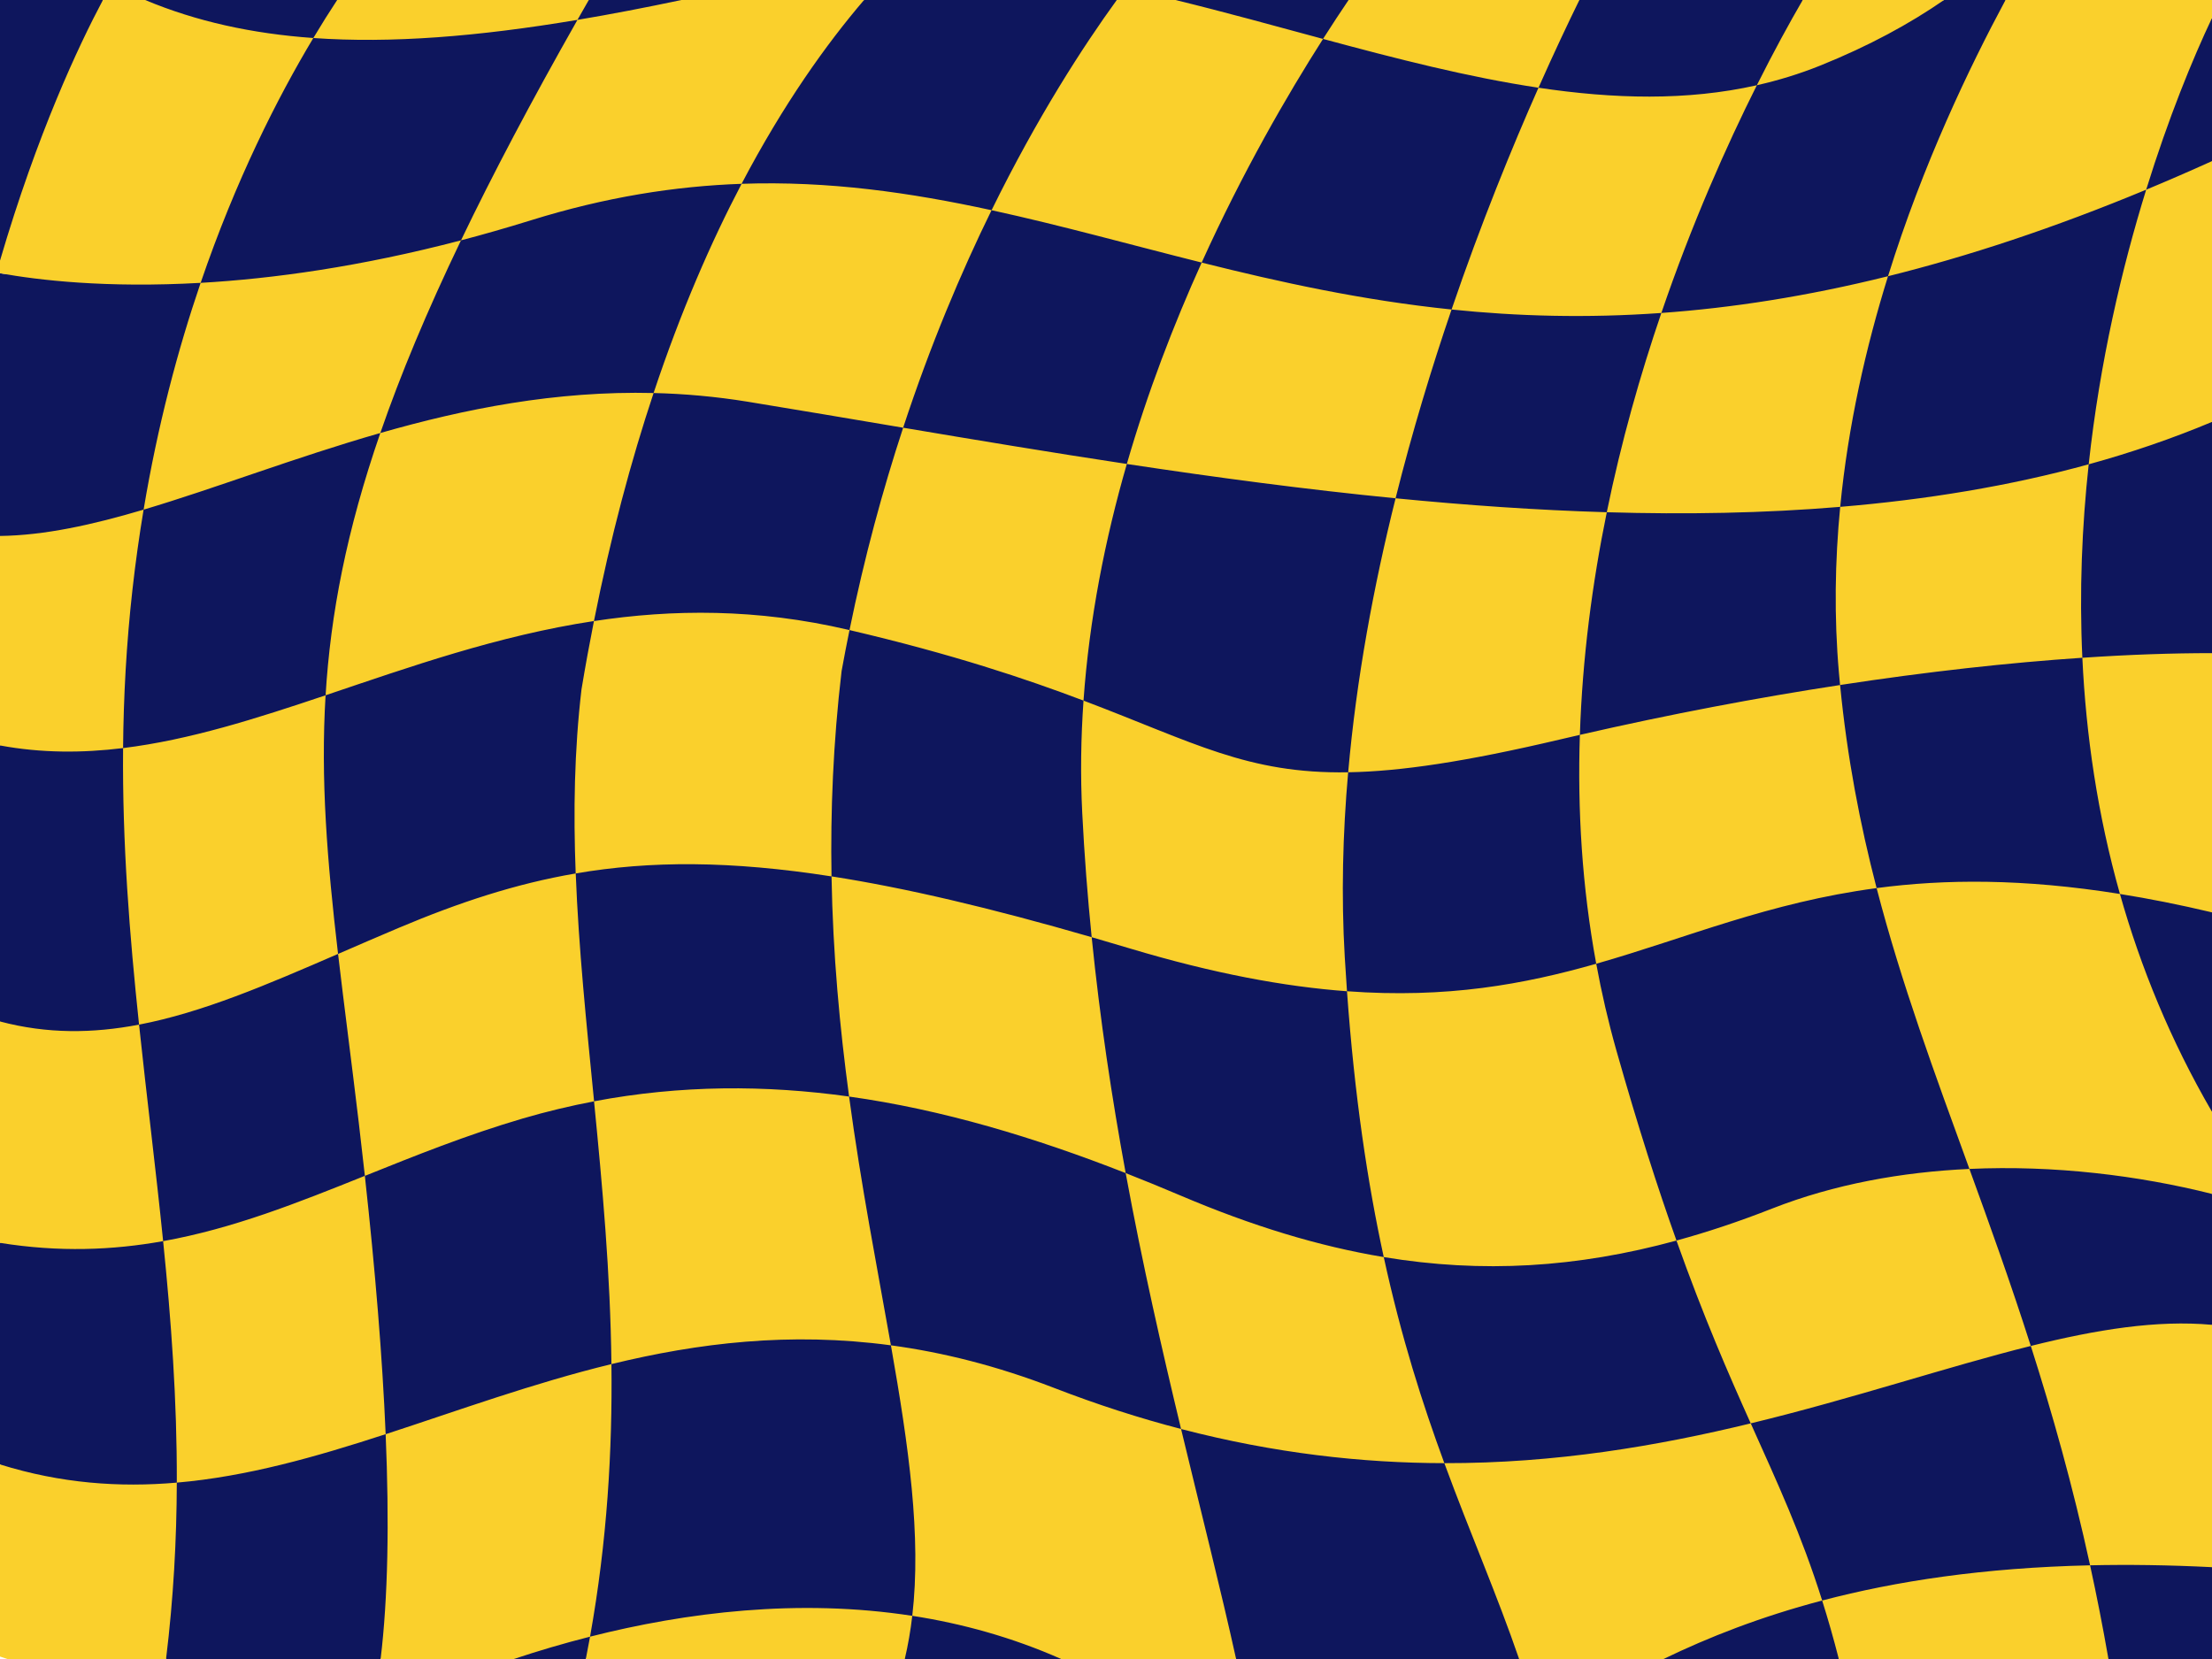
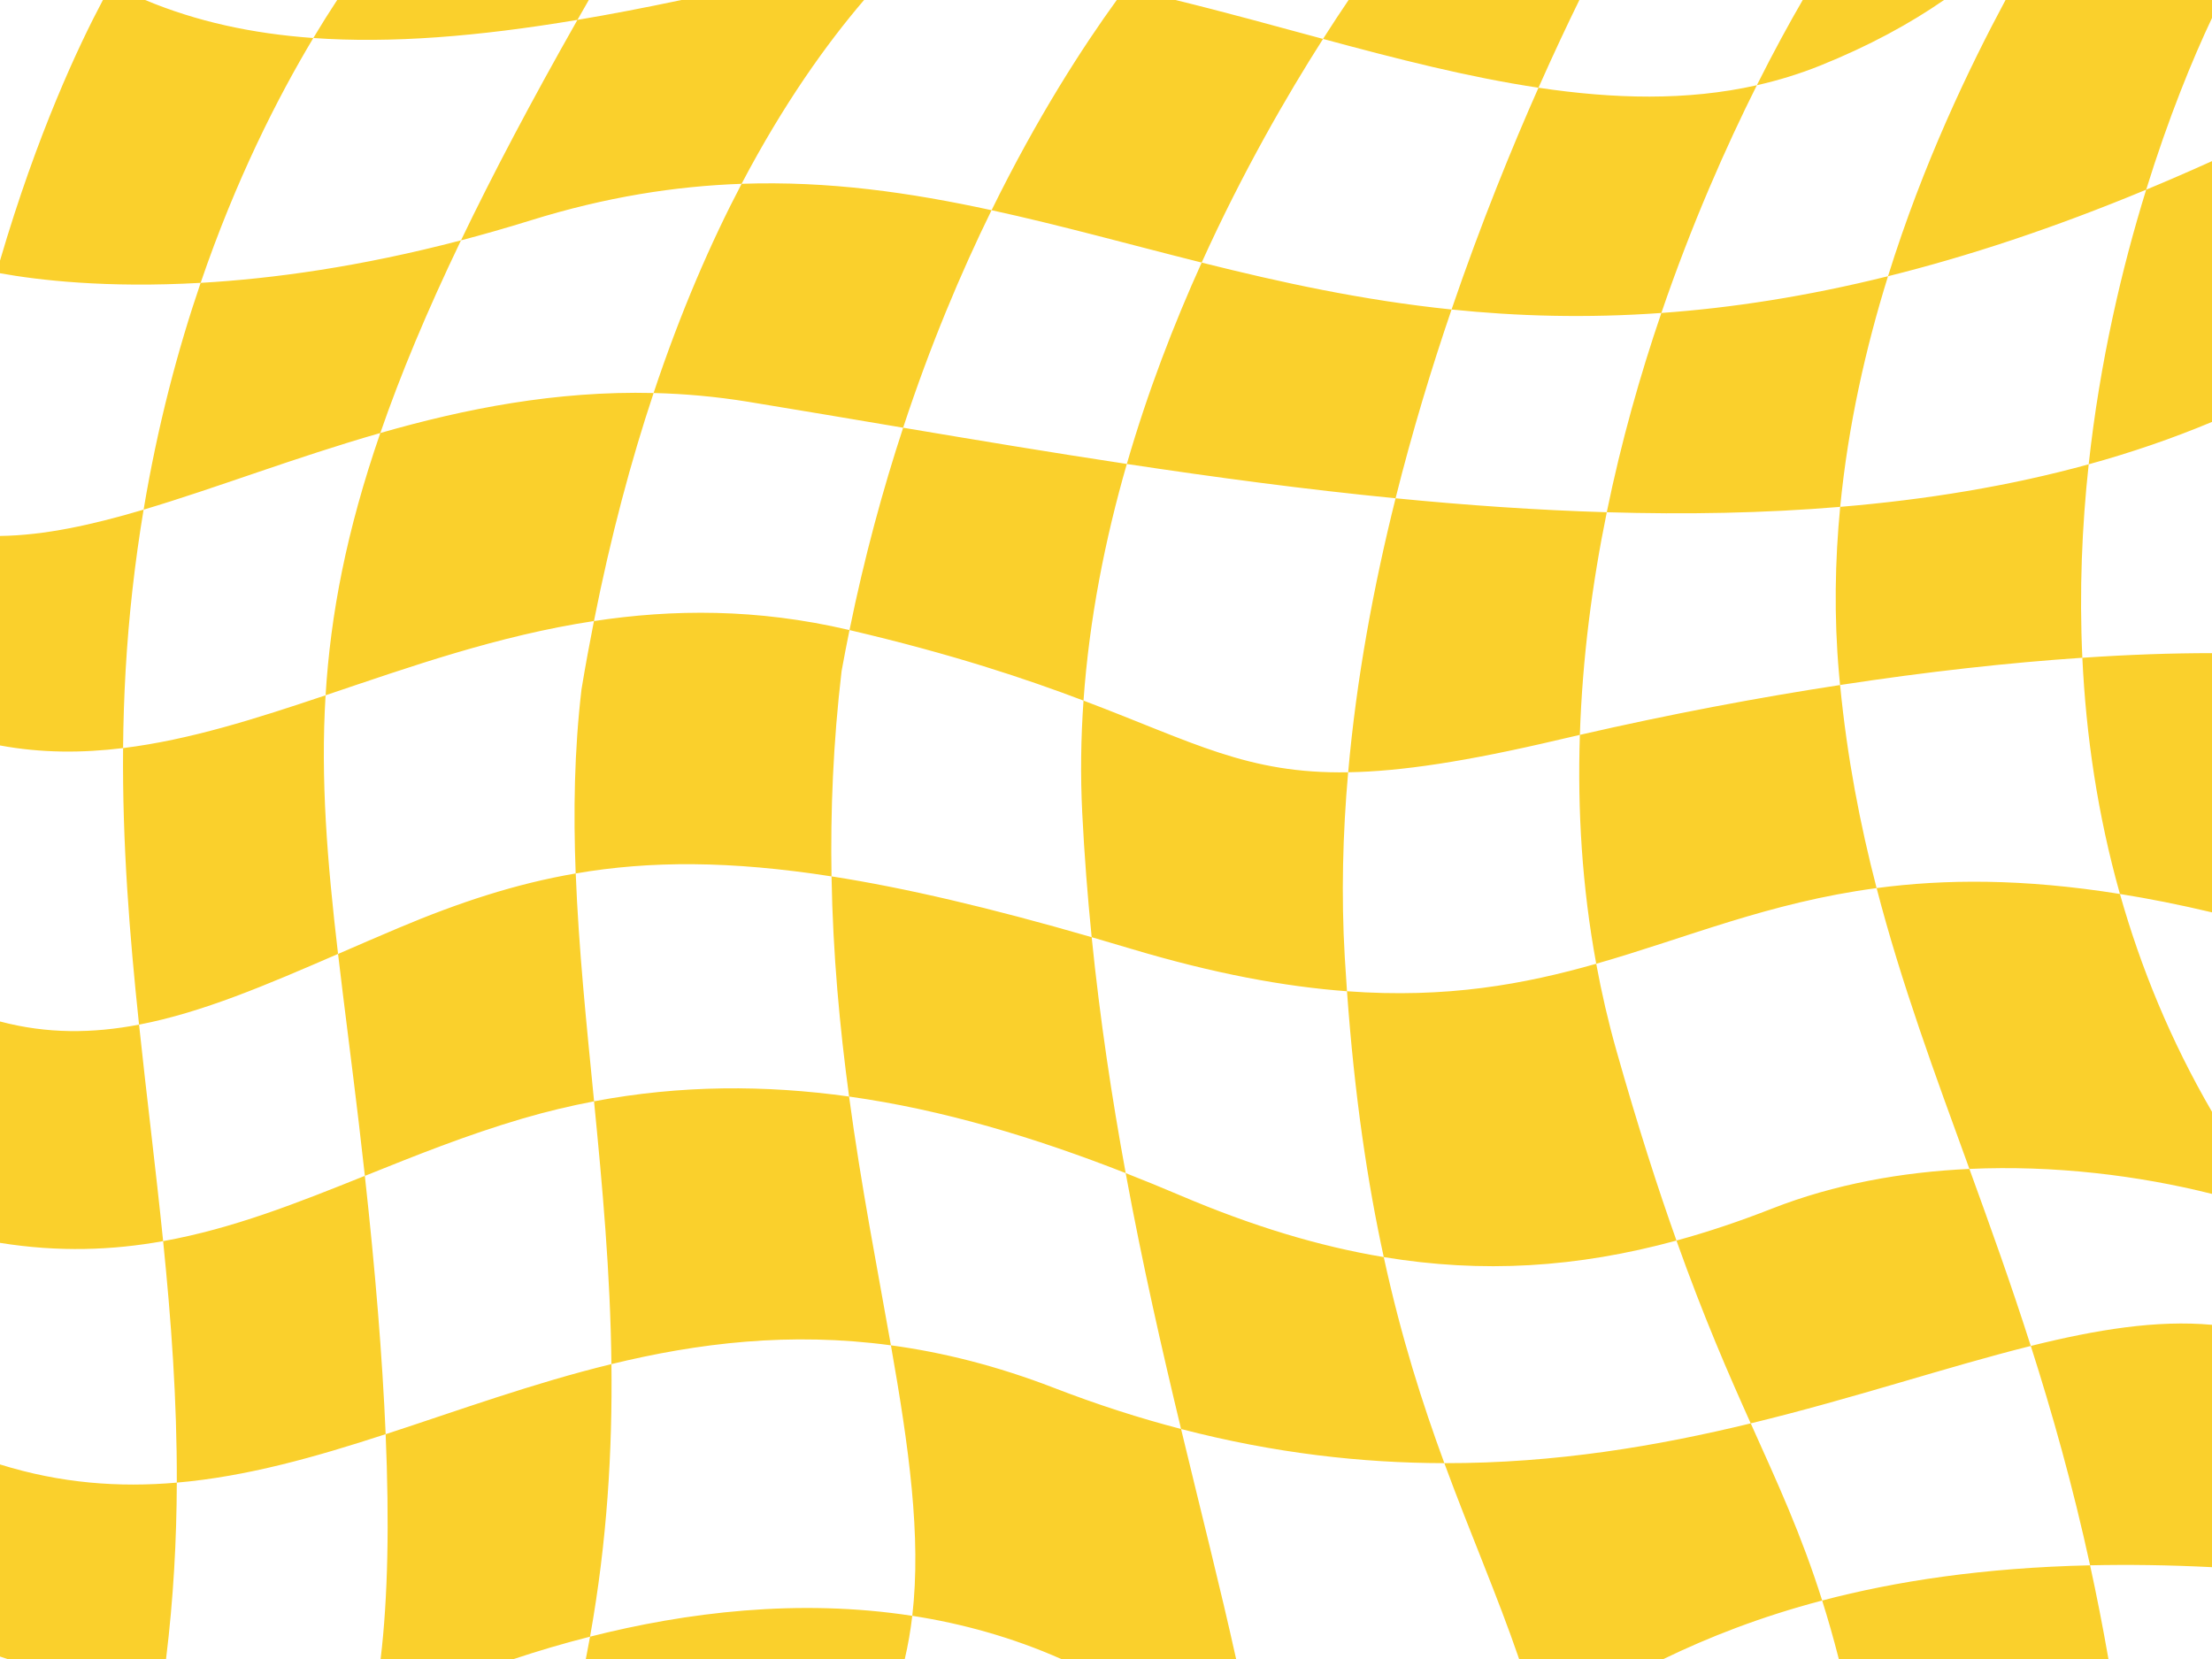
<svg xmlns="http://www.w3.org/2000/svg" fill="#000000" height="768" preserveAspectRatio="xMidYMid meet" version="1" viewBox="0.0 0.0 1024.0 768.0" width="1024" zoomAndPan="magnify">
  <g id="change1_1">
-     <path d="M1024,768h-47.93c0,0-115.75-31.64-124.82,0H770.1c-9.97-30.86-60.22-29.58-66.86,0h-131 c-28.41-37.03-77.5-39.36-80.99,0h-72.39c-9.55-7.97-138.37-17.5-147.65,0h-33.33c-15.81-39.35-45.03-28.04-61.67,0H76.87 C59.51,727.88,0,677.93,0,677.93V575.37c22.99-15.18,22.02-68.16,0-102.49V345.09c31.99-30.53,18.68-70.85,0-96.98V126.49 c0,0,11.74,2.42,0-5.83V0h47.65c0,0,8.51,25.73,12.88,20.58C64.91,15.44,67.19,0,67.19,0h88.9c0,0,23.53,15.11,67.26,9.23 S272.57,0,272.57,0h42.89c0,0,5.88,27.14,36.49,18.46C382.55,9.78,400,0,400,0h116.99c0,0,10.26,44.75,27.16,0h80.15 c21.63,21.61,106.84,0,106.84,0h103.4c22.8,25.98,34.21,7.45,65.42,0h28.46c0,0,13.54,35.5,33.86,29.07 C982.6,22.64,1024,8.33,1024,8.33v66.25c0,0-25.73,105.64,0,120.73V303.5c-15.42,12.6-17.04,104.65,0,118.86v92.33 c-20.31,12.32-23.16,19.71,0,38.01v60.61c-23.91,34.33-22.39,83.82,0,112.19V768z" fill="#0e165d" />
-   </g>
+     </g>
  <g id="change2_1">
    <path d="M64.37,474.33c3.55,33.58,7.75,66.74,11.15,100.23c-23.45,4.21-48.17,5.18-75.52,0.8V472.87 C21.87,478.67,42.98,478.43,64.37,474.33z M66.48,235.93C42.83,242.95,20.69,247.84,0,248.11v96.98c19.09,3.54,38,3.55,56.98,1.22 c0.21-23.78,1.51-48.16,4.34-73.36C62.74,260.24,64.48,247.9,66.48,235.93z M67.19,0H47.65C36.4,21.16,17.27,61.77,0,120.66v5.83 c17.64,3.19,49.22,6.93,92.88,4.45c16.27-47.61,35.52-85.56,52.17-113.34C116.59,15.57,90.87,9.92,67.19,0z M75.52,574.56 c3.71,36.54,6.45,73.47,6.33,111.79c32.43-2.8,64.24-11.86,96.68-22.43c-1.51-35.69-4.81-75.77-9.63-119.59 C137.77,556.84,107.84,568.76,75.52,574.56z M150.72,321.87c-32.14,10.81-63.03,20.67-93.74,24.44c-0.39,44.27,3,86.47,7.39,128.02 c29.28-5.61,59.09-18.4,92.12-32.73C151.46,398.54,148.36,360.76,150.72,321.87z M213.41,111.26 c-46.68,12.23-87.14,17.78-120.53,19.68c-10.58,30.96-19.89,66.01-26.4,104.99c33.45-9.93,69.92-24.12,109.58-35.48 C185.36,173.52,197.59,144.19,213.41,111.26z M184.52,429.56c-9.62,4.05-18.94,8.11-28.02,12.05c2.8,23.95,6.19,49.54,9.56,77.87 c1,8.42,1.95,16.71,2.85,24.87c23.16-9.3,46.98-18.9,72.96-26.53c11.12-3.26,22.16-5.9,33.15-7.98c-3.53-35.92-7.16-70.87-8.5-105.5 C238.63,409.12,212.51,417.76,184.52,429.56z M302.57,181.94c-45.36-1.09-87.48,7.33-126.51,18.51 c-15.67,45.35-23.04,83.9-25.33,121.41c38.96-13.11,79.74-27.61,124.23-34.36C282.75,248.18,292.18,213.12,302.57,181.94z M275,509.83c3.84,39.11,7.56,79.38,8.05,121.65c40.03-9.75,82.55-15,129.38-8.69c-6.2-35.17-13.74-73.45-19.37-115.17 C354.4,502.22,315.14,502.23,275,509.83z M389.6,310.64c1.16-6.41,2.39-12.72,3.66-18.96c-0.18-0.04-0.35-0.08-0.53-0.12 c-42.43-9.91-81.34-9.58-117.78-4.05c-2.03,10.23-3.95,20.74-5.75,31.56c-3.35,28.45-3.8,56.75-2.7,85.27 c34.48-5.92,71.66-5.92,118.43,1.37C384.42,375.56,385.68,343.9,389.6,310.64z M384.94,405.7c0.62,36.1,3.82,70.02,8.13,101.93 c43.31,6.06,85.86,18.9,128.05,35.43c-6.38-34.65-11.9-71.09-15.75-109.21C458.33,420.23,419.07,411.02,384.94,405.7z M501.59,324.33c2.68-37.92,10.01-74.8,20.05-109.55c-35.25-5.33-69.92-11.12-103.54-16.78c-9.43,28.66-17.94,59.91-24.84,93.68 C441.15,302.89,474.97,314.26,501.59,324.33z M546.6,553.49c-8.48-3.61-16.98-7.09-25.49-10.43c7.77,42.2,16.81,81.74,25.64,118.47 c43.22,11.24,83.78,15.75,121.88,15.81c-10.07-27.39-19.91-57.98-28.05-95.4C610.44,576.94,579.51,567.49,546.6,553.49z M501.59,324.33c-1.21,17.15-1.47,34.52-0.59,52c0.98,19.57,2.48,38.75,4.37,57.52c5.76,1.67,11.63,3.4,17.63,5.2 c38.87,11.67,71.74,17.7,100.56,19.83c-0.37-5.18-0.72-10.46-1.03-15.84c-1.66-28.36-0.94-57.05,1.57-85.52 C577.37,358.29,552.86,343.73,501.59,324.33z M671.97,143.28c-41.5-4.29-79.41-12.64-115.68-21.72 c-12.89,28.48-25.01,59.87-34.65,93.23c40.93,6.19,82.65,11.78,124.41,15.88C653.75,199.89,662.68,170.48,671.97,143.28z M623.56,458.87c3.5,48.65,9.55,88.74,17.02,123.07c45.62,7.57,89.42,4.93,135.51-7.65c-8.6-24.12-17.82-52.72-27.78-87.86 c-3.8-13.41-6.9-26.85-9.37-40.28C705.62,455.64,669.82,462.29,623.56,458.87z M721.8,342.41c3.2-0.75,6.39-1.49,9.57-2.22 c1.16-35.52,5.72-70.15,12.46-103.06c-32.38-0.96-65.09-3.25-97.77-6.46c-10.14,40.53-18.13,83.44-21.95,126.84 C648.37,357.11,678.65,352.57,721.8,342.41z M769.09,144.88c14.1-41.28,30.09-77.25,44.21-105.42 c-32.43,7.29-66.29,6.36-101.09,1.15c-12.31,27.77-26.65,62.86-40.24,102.67C702.19,146.4,734.31,147.36,769.09,144.88z M776.08,574.29c12.75,35.79,24.11,61.74,34.38,84.63c47.92-11.62,90.9-26.19,129.65-35.84c-9.25-28.96-18.95-55.9-28.42-81.95 c-31.22,1.43-62.51,7.04-91.3,18.34C805.32,565.39,790.59,570.33,776.08,574.29z M738.94,446.15 c41.89-11.94,79.87-28.38,129.8-35.02c-7.68-29.56-13.63-60.36-16.91-94.01c-38.14,5.83-78.63,13.48-120.46,23.07 C730.23,374.91,732.36,410.49,738.94,446.15z M851.88,234.64c3.67-37.76,11.88-73.82,22.14-106.77 c-37.7,9.37-72.48,14.69-104.93,17.01c-9.74,28.5-18.57,59.52-25.27,92.25C780.42,238.21,816.61,237.59,851.88,234.64z M899.96,0 h-65.42c-6.06,10.43-13.36,23.72-21.24,39.45c9.92-2.23,19.72-5.22,29.36-9.1C865.23,21.27,884.12,10.95,899.96,0z M868.74,411.12 c11.52,44.35,26.92,85.89,42.96,130.01c39.27-1.8,78.42,3.04,112.3,11.57v-38.01c-19.2-33.03-33.05-66.93-42.62-100.85 C936.43,406.65,900.21,406.94,868.74,411.12z M851.31,311.62c0.16,1.84,0.33,3.67,0.51,5.49c40.45-6.19,78.25-10.34,112.16-12.62 c-1.45-30.85-0.18-60.93,2.94-89.55c-36.68,10.1-75.27,16.38-115.04,19.7C849.45,259.69,849.01,285.49,851.31,311.62z M1024,0 h-95.58c-16.63,31-38.1,75.51-54.4,127.87c36.85-9.16,76.5-22.19,119.51-40.06c10.31-33.27,21.49-60.55,30.47-79.48V0z M1024,422.36 v-120c-18.2-0.02-38.31,0.67-60.02,2.14c1.68,35.77,7.03,72.57,17.4,109.35C994.78,415.98,1008.95,418.79,1024,422.36z M1024,195.31 V74.58c-10.34,4.68-20.5,9.09-30.47,13.23c-11.25,36.3-21.46,79.71-26.61,127.13C986.53,209.54,1005.59,203.03,1024,195.31z M1024,725.49V613.3c-25.59-2.33-53.43,2.2-83.88,9.78c9.93,31.08,19.36,64.47,27.45,101.55 C985.22,724.23,1004.01,724.49,1024,725.49z M668.63,677.34c12.03,32.71,24.38,60.86,34.61,90.66h66.86 c20.79-10.06,44.81-19.54,73.44-27.07c-9.77-30.93-20.61-54.22-33.07-82.01C767.36,669.38,720.25,677.43,668.63,677.34z M412.43,622.79c8.28,46.99,14.15,88.45,9.89,125.22c23.07,3.57,46.25,9.95,68.92,19.98h80.99c-7.11-32.22-16.17-67.77-25.48-106.47 c-19.08-4.96-38.67-11.23-58.8-19.02C461.48,632.27,436.39,626.02,412.43,622.79z M283.05,631.48 c-36.43,8.88-70.81,21.47-104.52,32.45c1.72,40.73,1.08,75.74-2.33,104.07h61.67c11.04-3.67,22.85-7.19,35.28-10.34 C281.09,713.32,283.52,671.5,283.05,631.48z M0,677.93v88.93c1.13,0.38,2.27,0.76,3.41,1.14h73.46c3.44-28.09,4.9-55.2,4.98-81.65 C55.21,688.66,28.15,686.72,0,677.93z M273.15,757.66c-0.61,3.43-1.27,6.88-1.95,10.34h147.65c1.53-6.51,2.68-13.16,3.47-19.98 C369.65,739.88,317.52,746.4,273.15,757.66z M851.24,768h124.82c-2.62-15.02-5.46-29.46-8.5-43.37 c-49.37,1.12-89.95,7.33-124.03,16.3C846.18,749.31,848.75,758.26,851.24,768z M213.41,111.26c2.56-0.67,5.14-1.36,7.73-2.07 c0.02-0.01,0.05-0.01,0.07-0.02c2.61-0.71,5.23-1.45,7.88-2.21h0c5.46-1.56,11-3.21,16.62-4.96c34.76-10.82,66.93-15.84,97.6-16.91 c-14.2,27.07-28.18,59.12-40.75,96.85c14.23,0.34,28.79,1.62,43.66,4.04c23.27,3.8,47.29,7.88,71.87,12.02 c12.57-38.21,26.76-71.82,40.93-100.69c-37.57-8.17-75.33-13.63-115.72-12.22C362.79,47.98,382.69,20.22,400,0h-84.54 c-16.72,3.53-32.75,6.62-48.14,9.2C245.89,46.97,228.1,80.67,213.41,111.26C213.41,111.26,213.41,111.26,213.41,111.26z M612.47,18.02C589.85,11.91,567.03,5.59,544.15,0h-27.16c-15.55,21.46-36.72,54.05-57.96,97.31c32.05,6.97,63.97,15.91,97.26,24.24 C575.22,79.72,595.78,44.19,612.47,18.02z M731.14,0H624.3c-3.64,5.38-7.61,11.39-11.83,18.02c33.8,9.12,67.18,17.72,99.74,22.59 C719.4,24.41,725.89,10.71,731.14,0z M267.32,9.2c1.72-3.04,3.48-6.11,5.25-9.2H156.09c-3.5,5.32-7.2,11.18-11.04,17.6 C180.99,20.15,221.29,16.92,267.32,9.2z" fill="#fad02c" />
  </g>
</svg>